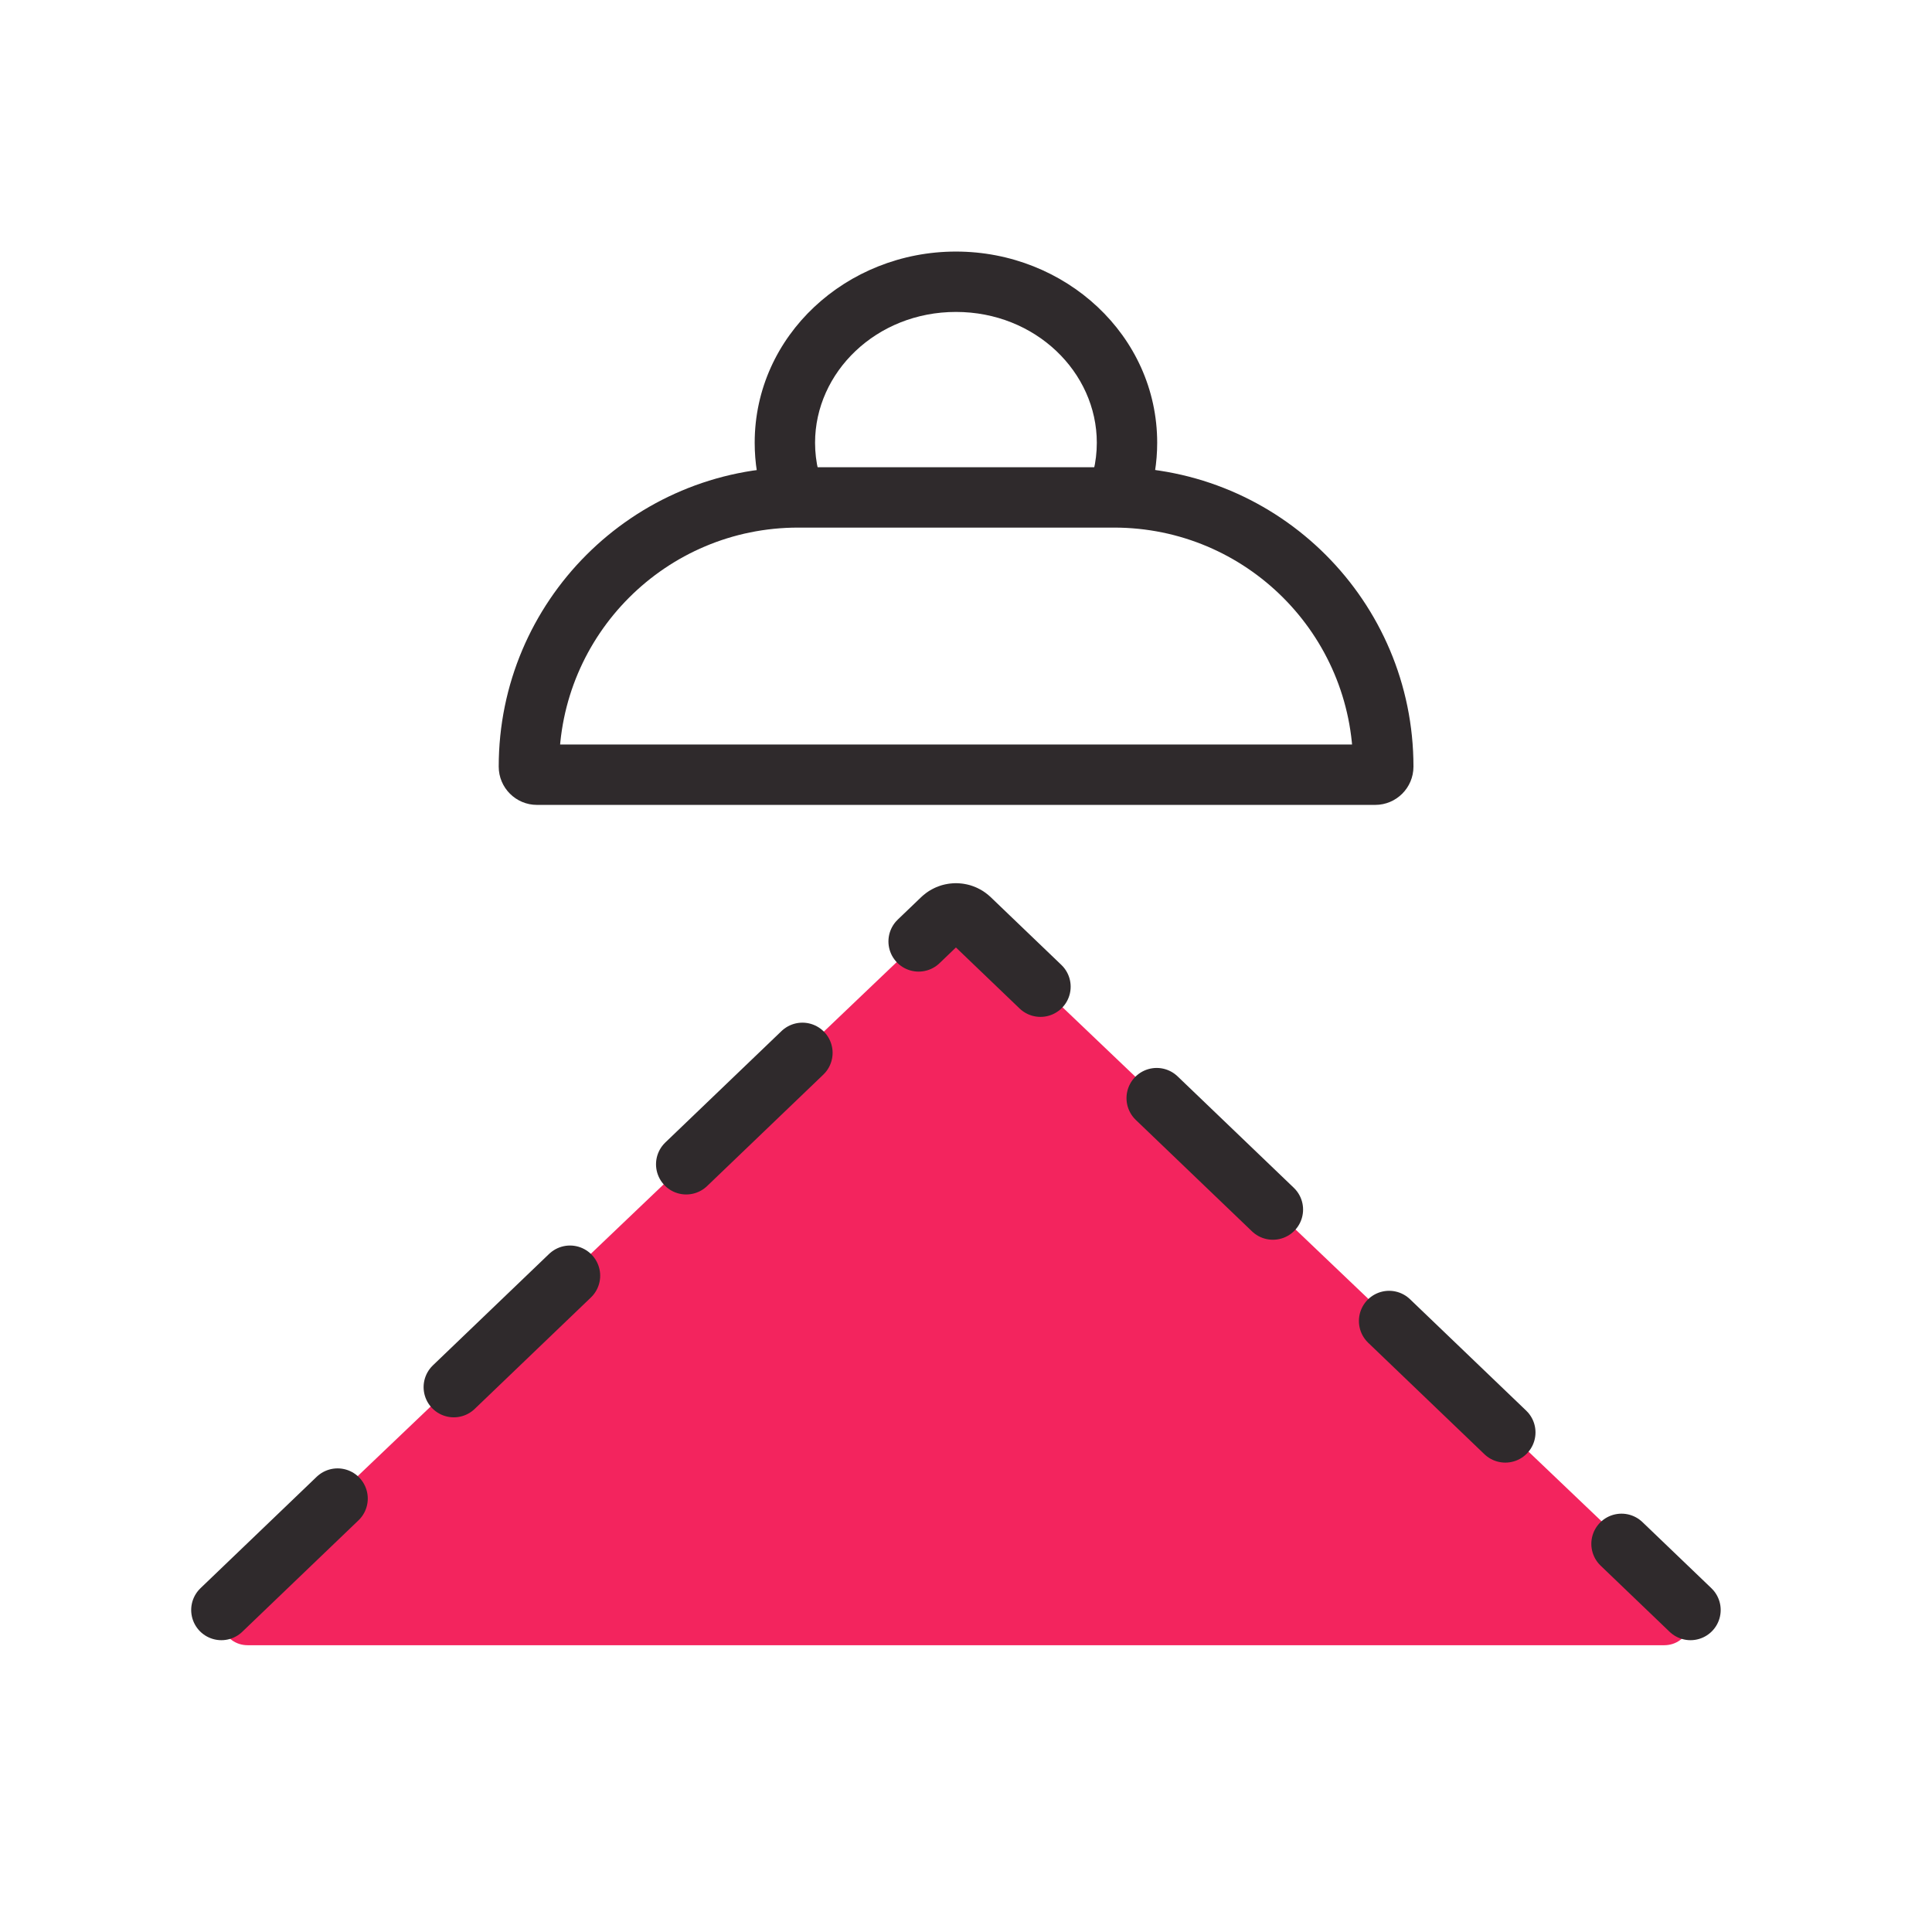
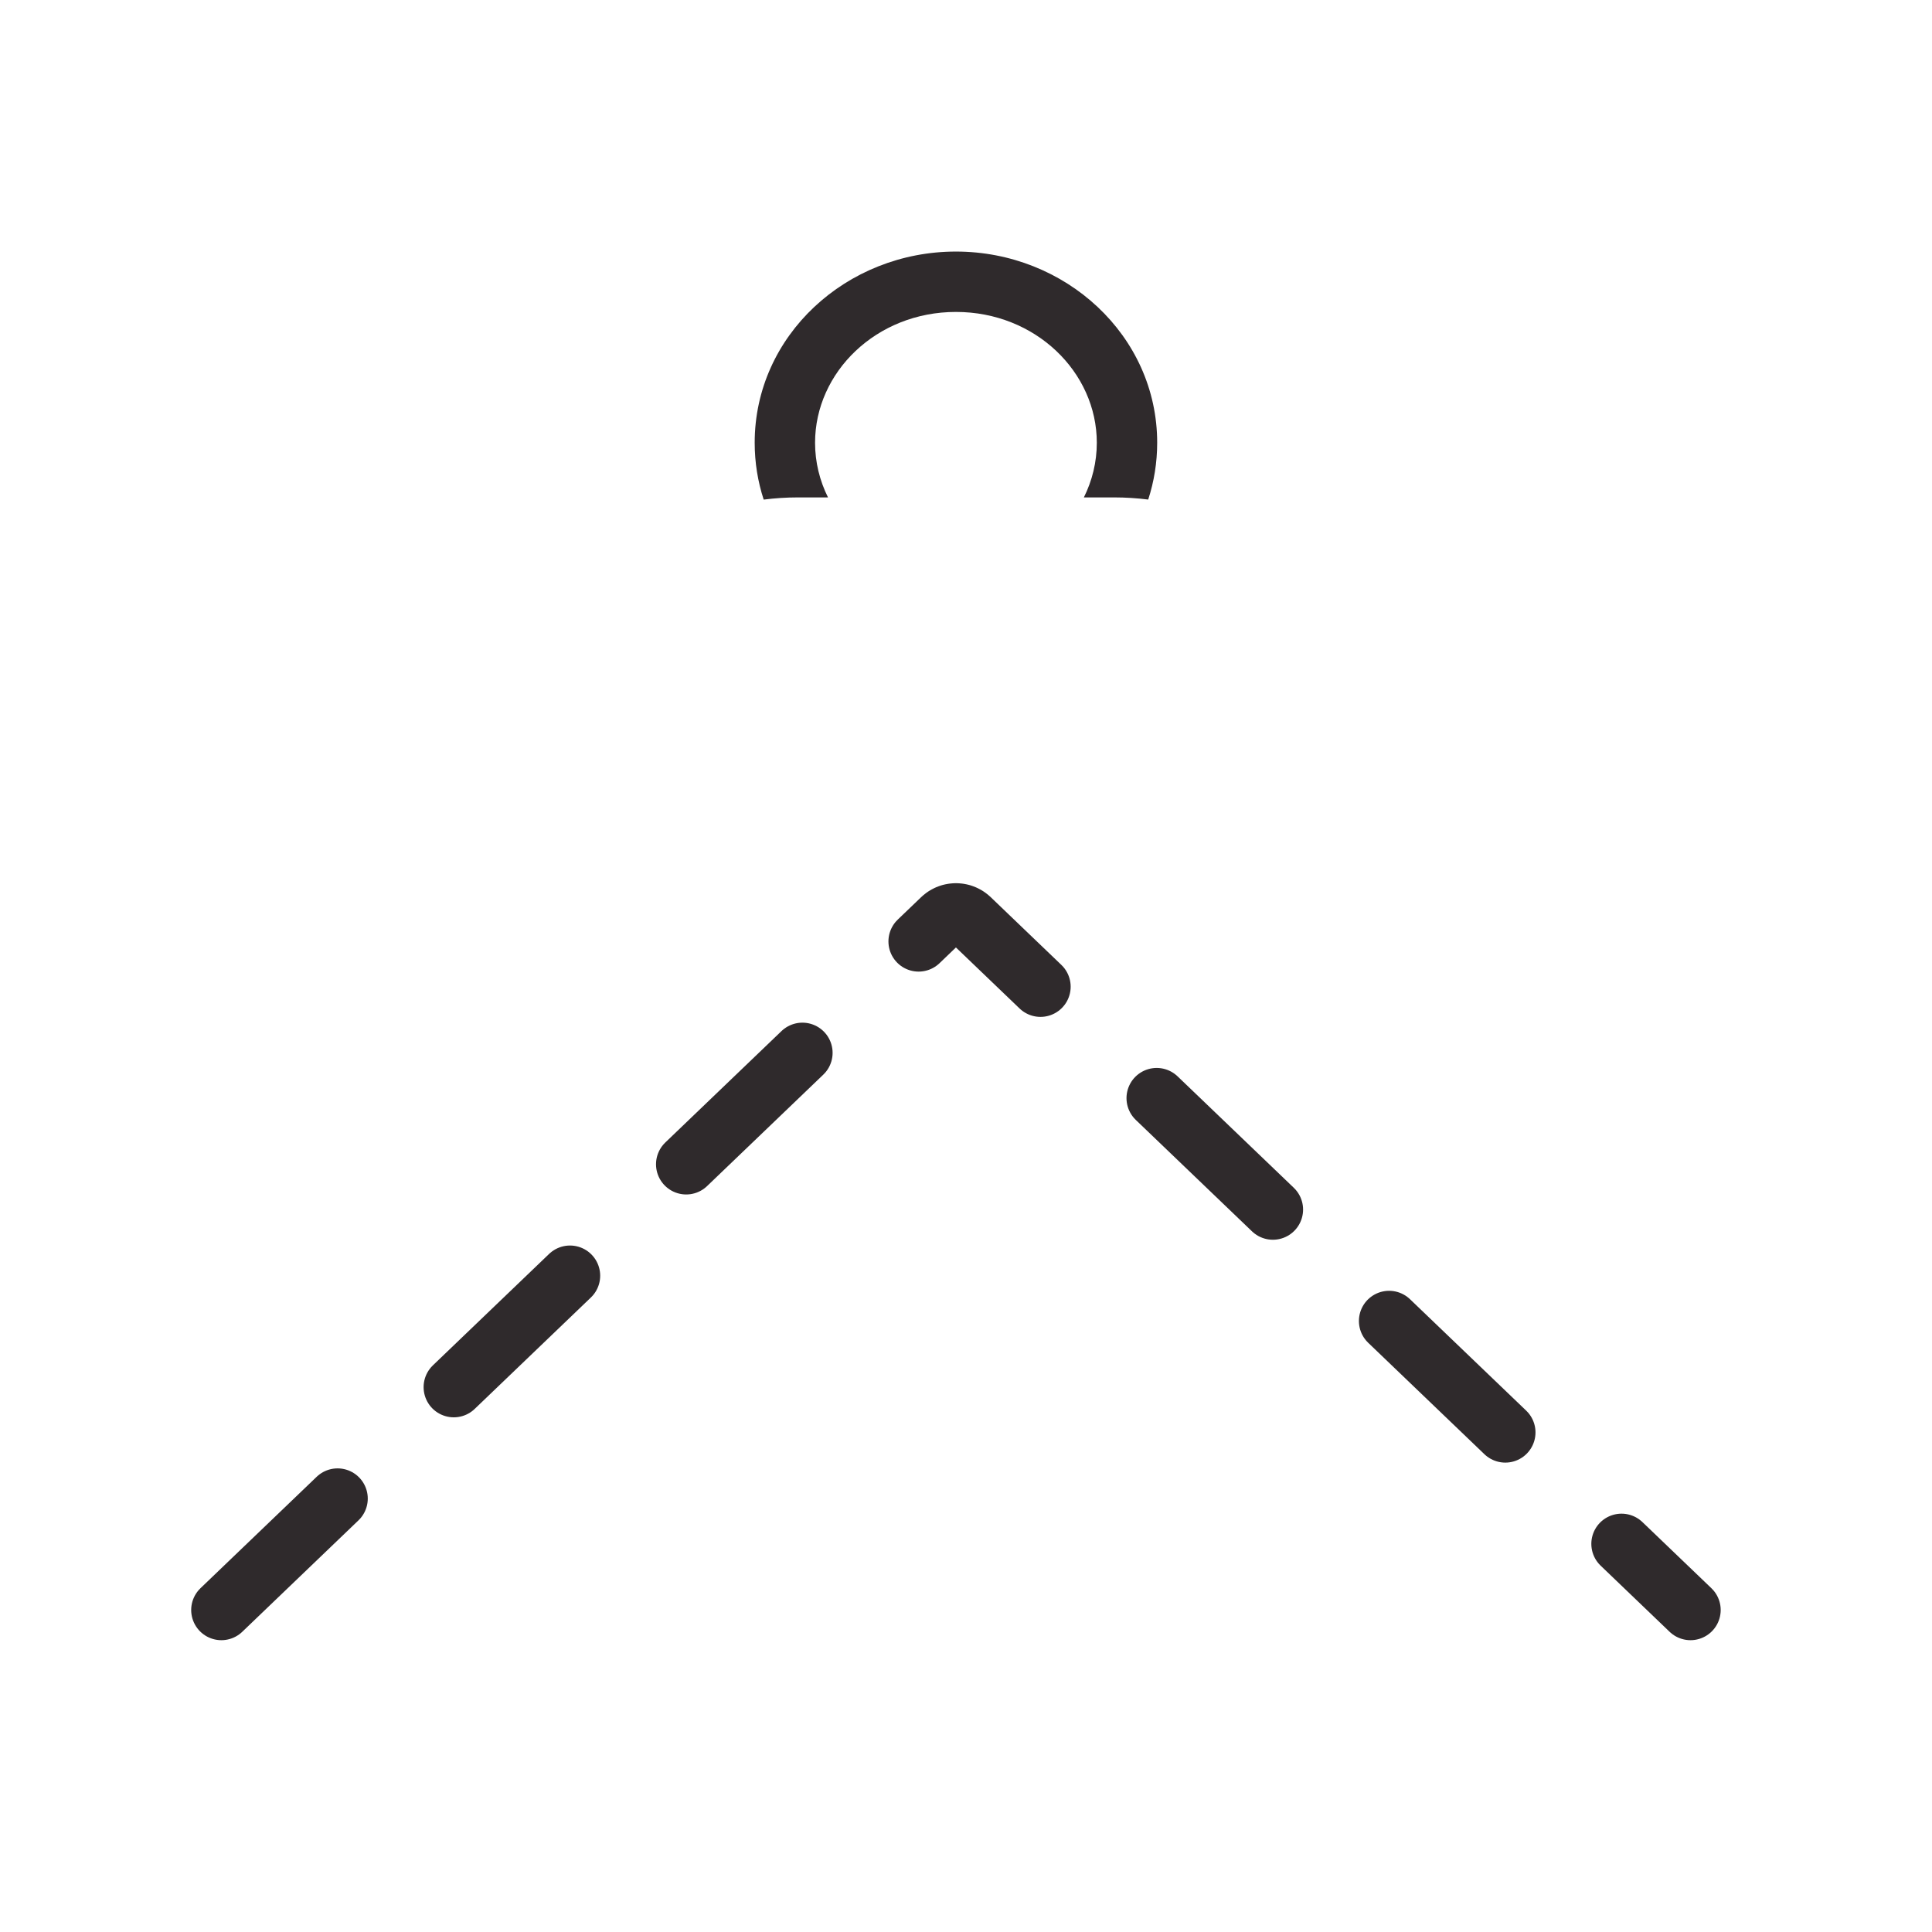
<svg xmlns="http://www.w3.org/2000/svg" width="96" height="96" viewBox="0 0 96 96" fill="none">
-   <path d="M46.575 45.882C47.093 45.388 47.907 45.388 48.425 45.882L83.616 79.44C84.491 80.275 83.9 81.75 82.691 81.75H12.309C11.1 81.75 10.509 80.275 11.384 79.44L46.575 45.882Z" fill="#F3245E" />
-   <path d="M26.682 39.995H68.333V36.995H26.682V39.995ZM55.358 26.216C61.917 26.216 67.234 31.534 67.234 38.093H70.234C70.234 29.877 63.574 23.216 55.358 23.216V26.216ZM39.657 26.216H55.358V23.216H39.657V26.216ZM27.781 38.093C27.781 31.534 33.098 26.216 39.657 26.216V23.216C31.441 23.216 24.781 29.877 24.781 38.093H27.781ZM68.333 39.995C69.383 39.995 70.234 39.143 70.234 38.093H67.234C67.234 37.486 67.726 36.995 68.333 36.995V39.995ZM26.682 36.995C27.289 36.995 27.781 37.486 27.781 38.093H24.781C24.781 39.143 25.632 39.995 26.682 39.995V36.995Z" fill="#2F2A2C" />
  <path fill-rule="evenodd" clip-rule="evenodd" d="M40.5 22C40.5 18.494 43.547 15.5 47.5 15.5C51.453 15.5 54.5 18.494 54.5 22C54.5 22.961 54.271 23.884 53.857 24.716H55.358C55.932 24.716 56.498 24.753 57.054 24.823C57.343 23.934 57.5 22.987 57.5 22C57.5 16.669 52.936 12.5 47.5 12.5C42.064 12.5 37.5 16.669 37.5 22C37.5 22.988 37.657 23.936 37.947 24.825C38.507 24.753 39.078 24.716 39.658 24.716H41.143C40.729 23.884 40.5 22.961 40.5 22Z" fill="#2F2A2C" />
  <path d="M11 80L46.808 45.664C47.195 45.293 47.805 45.293 48.192 45.664L84 80" stroke="#2F2A2C" stroke-width="3" stroke-linecap="round" stroke-dasharray="8 8" />
</svg>